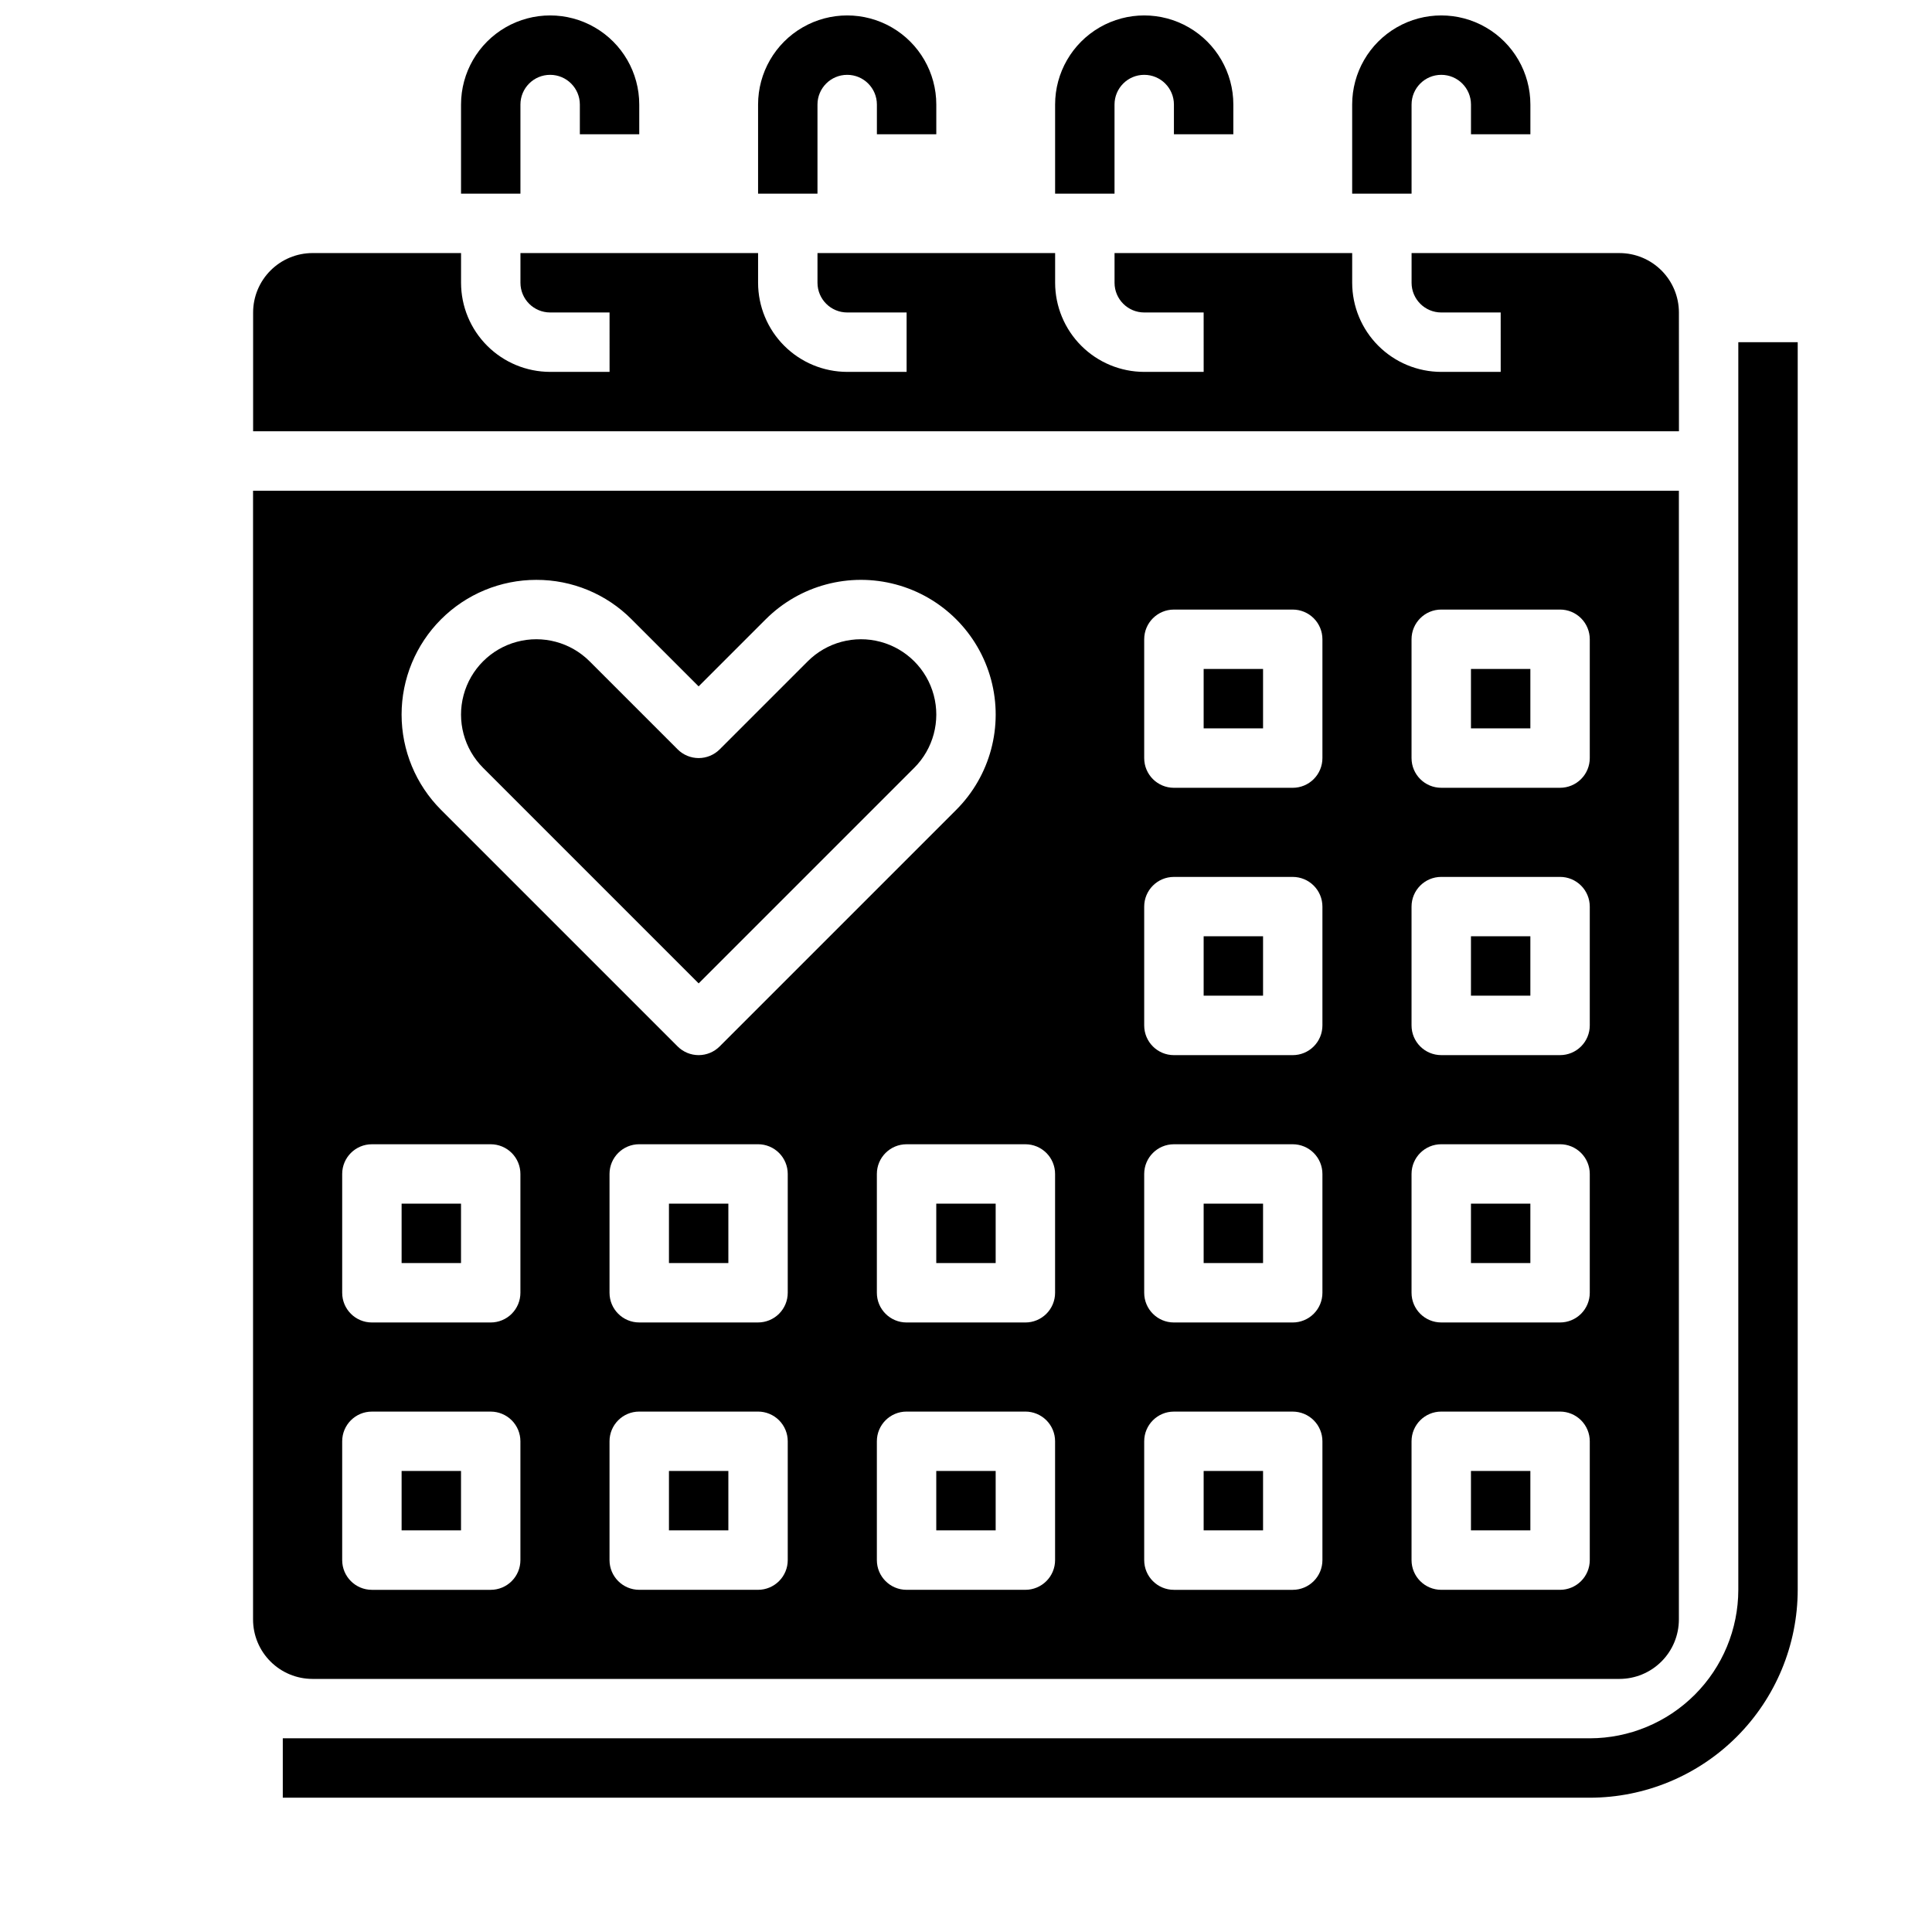
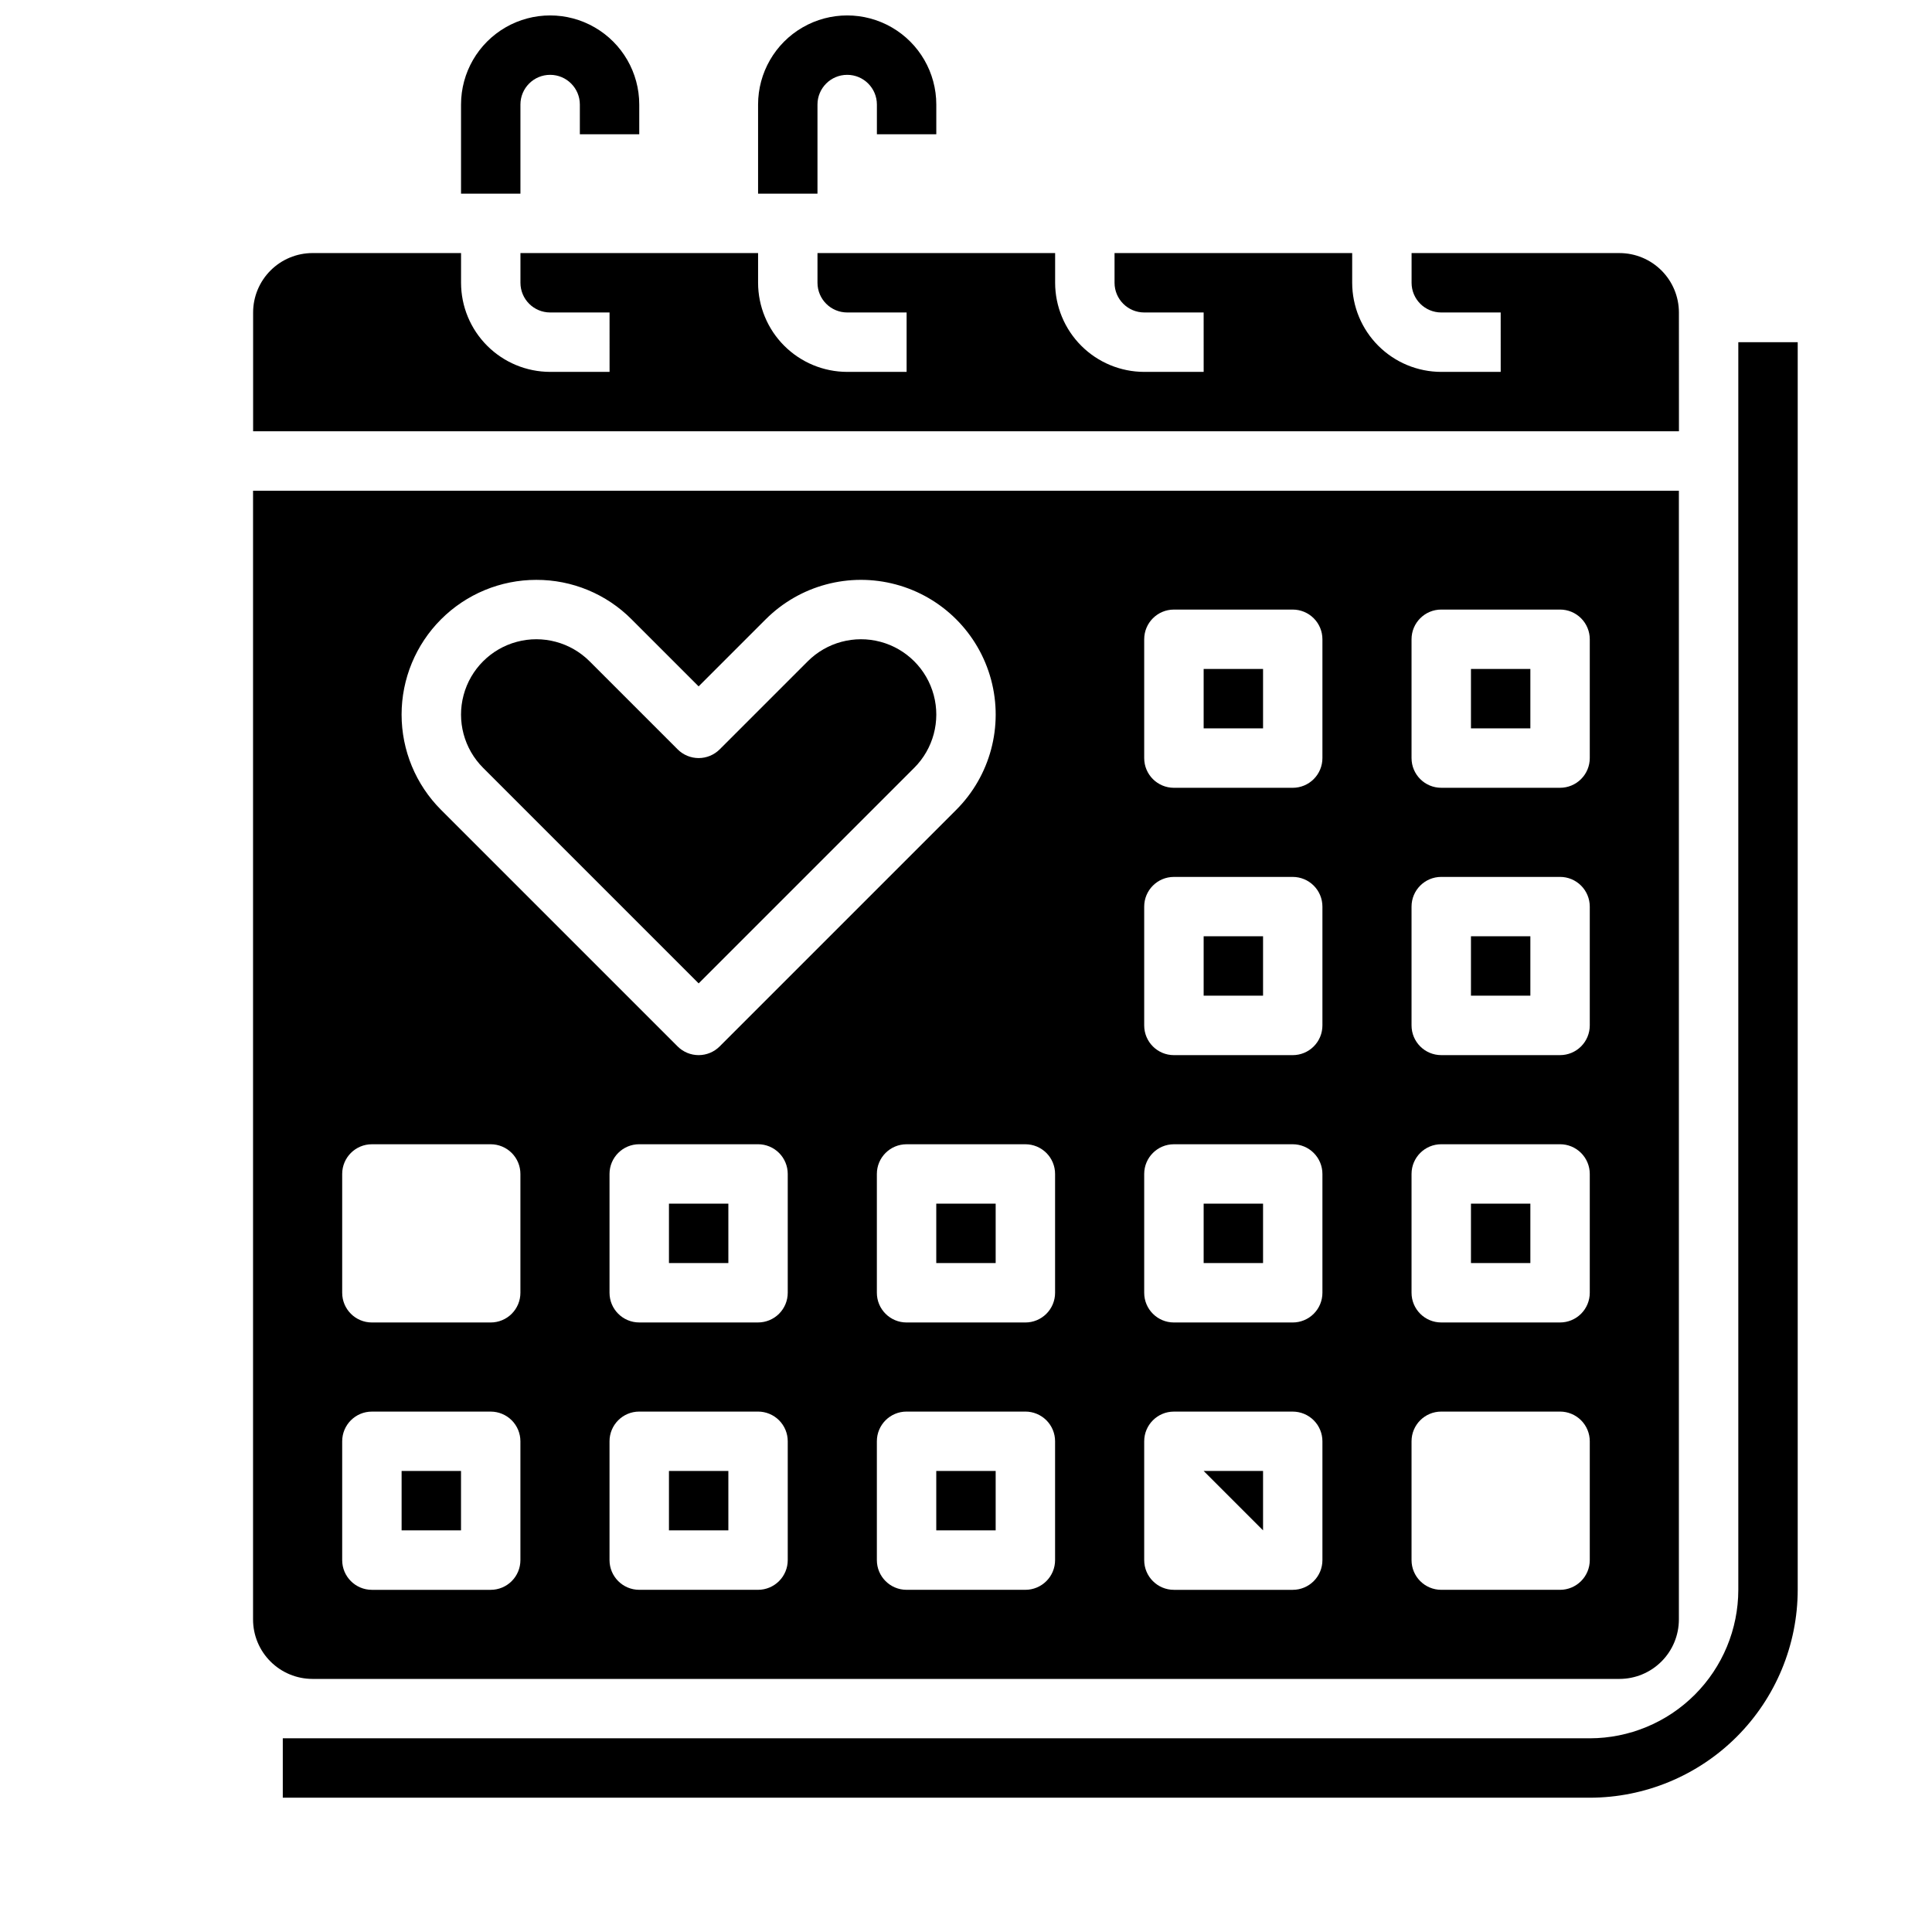
<svg xmlns="http://www.w3.org/2000/svg" width="800px" height="800px" version="1.1" viewBox="144 144 512 512">
  <defs>
    <clipPath id="d">
      <path d="m266 148.09h48v47.906h-48z" />
    </clipPath>
    <clipPath id="c">
      <path d="m344 148.09h49v47.906h-49z" />
    </clipPath>
    <clipPath id="b">
      <path d="m423 148.09h48v47.906h-48z" />
    </clipPath>
    <clipPath id="a">
-       <path d="m502 148.09h48v47.906h-48z" />
-     </clipPath>
+       </clipPath>
  </defs>
  <path d="m462.98 462.98h15.742v15.742h-15.742z" />
  <path d="m533.82 321.28h15.742v15.742h-15.742z" />
-   <path d="m462.98 533.82h15.742v15.742h-15.742z" />
+   <path d="m462.98 533.82h15.742v15.742z" />
  <path d="m392.12 533.82h15.742v15.742h-15.742z" />
  <path d="m462.98 392.12h15.742v15.742h-15.742z" />
  <path d="m533.82 392.12h15.742v15.742h-15.742z" />
-   <path d="m533.82 533.82h15.742v15.742h-15.742z" />
  <path d="m392.12 462.98h15.742v15.742h-15.742z" />
  <path d="m533.82 462.98h15.742v15.742h-15.742z" />
  <path d="m462.98 321.28h15.742v15.742h-15.742z" />
  <path d="m321.28 533.82h15.742v15.742h-15.742z" />
  <path d="m321.28 462.98h15.742v15.742h-15.742z" />
  <path d="m588.93 226.81c-0.004-4.172-1.664-8.176-4.617-11.125-2.949-2.953-6.953-4.613-11.125-4.617h-55.105v7.871c0.004 4.348 3.527 7.867 7.871 7.871h15.742l0.004 15.746h-15.746c-6.258-0.008-12.262-2.496-16.691-6.926-4.426-4.426-6.914-10.43-6.922-16.691v-7.871h-62.977v7.871c0.004 4.348 3.527 7.867 7.871 7.871h15.742l0.004 15.746h-15.746c-6.262-0.008-12.266-2.496-16.691-6.926-4.426-4.426-6.918-10.43-6.926-16.691v-7.871h-62.977v7.871c0.008 4.348 3.527 7.867 7.875 7.871h15.742v15.746h-15.742c-6.262-0.008-12.266-2.496-16.691-6.926-4.43-4.426-6.918-10.43-6.926-16.691v-7.871h-62.977v7.871c0.004 4.348 3.527 7.867 7.871 7.871h15.742l0.004 15.746h-15.746c-6.262-0.008-12.262-2.496-16.691-6.926-4.426-4.426-6.918-10.43-6.922-16.691v-7.871h-39.363c-4.172 0.004-8.176 1.664-11.125 4.617-2.953 2.949-4.613 6.953-4.617 11.125v31.488h377.86z" />
  <path d="m573.18 588.93c4.172-0.004 8.176-1.664 11.125-4.617 2.953-2.949 4.613-6.953 4.617-11.125v-299.14h-377.86v299.14c0.004 4.172 1.664 8.176 4.617 11.125 2.949 2.953 6.953 4.613 11.125 4.617zm-220.42-31.488c0 2.09-0.828 4.09-2.305 5.566-1.477 1.477-3.481 2.309-5.566 2.309h-31.488c-4.348 0-7.871-3.527-7.871-7.875v-31.488c0-4.348 3.523-7.871 7.871-7.871h31.488c2.086 0 4.09 0.832 5.566 2.305 1.477 1.477 2.305 3.481 2.305 5.566zm0-70.848c0 2.09-0.828 4.09-2.305 5.566-1.477 1.477-3.481 2.305-5.566 2.305h-31.488c-4.348 0-7.871-3.523-7.871-7.871v-31.488c0-4.348 3.523-7.871 7.871-7.871h31.488c2.086 0 4.09 0.828 5.566 2.305 1.477 1.477 2.305 3.481 2.305 5.566zm70.848 70.848c0 2.09-0.828 4.09-2.305 5.566-1.477 1.477-3.477 2.309-5.566 2.309h-31.488c-4.348 0-7.871-3.527-7.871-7.875v-31.488c0-4.348 3.523-7.871 7.871-7.871h31.488c2.09 0 4.09 0.832 5.566 2.305 1.477 1.477 2.305 3.481 2.305 5.566zm94.465-244.03c0-4.348 3.523-7.871 7.871-7.871h31.488c2.09 0 4.09 0.828 5.566 2.305 1.477 1.477 2.309 3.481 2.309 5.566v31.488c0 2.086-0.832 4.09-2.309 5.566-1.477 1.477-3.477 2.305-5.566 2.305h-31.488c-4.348 0-7.871-3.523-7.871-7.871zm0 70.848c0-4.348 3.523-7.871 7.871-7.871h31.488c2.09 0 4.09 0.828 5.566 2.305 1.477 1.477 2.309 3.481 2.309 5.566v31.488c0 2.09-0.832 4.09-2.309 5.566-1.477 1.477-3.477 2.305-5.566 2.305h-31.488c-4.348 0-7.871-3.523-7.871-7.871zm0 70.848c0-4.348 3.523-7.871 7.871-7.871h31.488c2.09 0 4.09 0.828 5.566 2.305 1.477 1.477 2.309 3.481 2.309 5.566v31.488c0 2.09-0.832 4.09-2.309 5.566-1.477 1.477-3.477 2.305-5.566 2.305h-31.488c-4.348 0-7.871-3.523-7.871-7.871zm0 70.848c0-4.348 3.523-7.871 7.871-7.871h31.488c2.09 0 4.09 0.832 5.566 2.305 1.477 1.477 2.309 3.481 2.309 5.566v31.488c0 2.09-0.832 4.09-2.309 5.566-1.477 1.477-3.477 2.309-5.566 2.309h-31.488c-4.348 0-7.871-3.527-7.871-7.875zm-70.848-212.54c0-4.348 3.523-7.871 7.871-7.871h31.488c2.09 0 4.09 0.828 5.566 2.305 1.477 1.477 2.305 3.481 2.305 5.566v31.488c0 2.086-0.828 4.09-2.305 5.566-1.477 1.477-3.477 2.305-5.566 2.305h-31.488c-4.348 0-7.871-3.523-7.871-7.871zm0 70.848c0-4.348 3.523-7.871 7.871-7.871h31.488c2.09 0 4.09 0.828 5.566 2.305s2.305 3.481 2.305 5.566v31.488c0 2.09-0.828 4.09-2.305 5.566-1.477 1.477-3.477 2.305-5.566 2.305h-31.488c-4.348 0-7.871-3.523-7.871-7.871zm0 70.848c0-4.348 3.523-7.871 7.871-7.871h31.488c2.09 0 4.09 0.828 5.566 2.305 1.477 1.477 2.305 3.481 2.305 5.566v31.488c0 2.09-0.828 4.09-2.305 5.566s-3.477 2.305-5.566 2.305h-31.488c-4.348 0-7.871-3.523-7.871-7.871zm0 70.848c0-4.348 3.523-7.871 7.871-7.871h31.488c2.09 0 4.09 0.832 5.566 2.305 1.477 1.477 2.305 3.481 2.305 5.566v31.488c0 2.09-0.828 4.09-2.305 5.566-1.477 1.477-3.477 2.309-5.566 2.309h-31.488c-4.348 0-7.871-3.527-7.871-7.875zm-23.617-70.848v31.488c0 2.09-0.828 4.09-2.305 5.566-1.477 1.477-3.477 2.305-5.566 2.305h-31.488c-4.348 0-7.871-3.523-7.871-7.871v-31.488c0-4.348 3.523-7.871 7.871-7.871h31.488c2.09 0 4.09 0.828 5.566 2.305 1.477 1.477 2.305 3.481 2.305 5.566zm-137.48-157.44c9.477-0.027 18.566 3.738 25.246 10.457l17.77 17.77 17.77-17.77h0.004c9.02-9.023 22.164-12.543 34.484-9.242 12.324 3.301 21.945 12.926 25.25 25.246 3.301 12.32-0.223 25.469-9.242 34.488l-62.695 62.695c-1.477 1.477-3.481 2.305-5.57 2.305-2.086 0-4.09-0.828-5.566-2.305l-62.695-62.695c-6.695-6.695-10.457-15.777-10.457-25.246s3.762-18.551 10.457-25.246c6.695-6.699 15.777-10.461 25.246-10.457zm-51.445 157.44c0-4.348 3.523-7.871 7.871-7.871h31.488c2.086 0 4.09 0.828 5.566 2.305 1.477 1.477 2.305 3.481 2.305 5.566v31.488c0 2.09-0.828 4.09-2.305 5.566-1.477 1.477-3.481 2.305-5.566 2.305h-31.488c-4.348 0-7.871-3.523-7.871-7.871zm0 70.848c0-4.348 3.523-7.871 7.871-7.871h31.488c2.086 0 4.09 0.832 5.566 2.305 1.477 1.477 2.305 3.481 2.305 5.566v31.488c0 2.09-0.828 4.09-2.305 5.566-1.477 1.477-3.481 2.309-5.566 2.309h-31.488c-4.348 0-7.871-3.527-7.871-7.875z" />
  <path d="m250.43 533.82h15.742v15.742h-15.742z" />
  <path d="m329.15 404.61 57.129-57.133 0.004 0.004c5.043-5.043 7.012-12.395 5.164-19.281-1.844-6.887-7.223-12.266-14.113-14.113-6.887-1.844-14.234 0.125-19.277 5.168l-23.336 23.336c-1.477 1.477-3.481 2.305-5.57 2.305-2.086 0-4.09-0.828-5.566-2.305l-23.336-23.336c-5.043-5.043-12.391-7.012-19.277-5.168-6.891 1.848-12.27 7.227-14.113 14.113-1.848 6.887 0.121 14.238 5.164 19.281z" />
-   <path d="m250.43 462.98h15.742v15.742h-15.742z" />
  <path d="m604.67 234.69v330.62c-0.012 10.434-4.164 20.438-11.543 27.816s-17.383 11.531-27.816 11.543h-346.37v15.742h346.37c14.609-0.016 28.613-5.828 38.945-16.156 10.328-10.332 16.141-24.336 16.156-38.945v-330.62z" />
  <g clip-path="url(#d)">
    <path d="m281.92 195.32v-23.613c0-4.348 3.523-7.875 7.871-7.875 4.348 0 7.875 3.527 7.875 7.875v7.871h15.742v-7.871c0-8.438-4.5-16.234-11.809-20.453-7.305-4.219-16.309-4.219-23.617 0-7.305 4.219-11.805 12.016-11.805 20.453v23.613z" />
  </g>
  <g clip-path="url(#c)">
    <path d="m360.64 195.32v-23.613c0-4.348 3.527-7.875 7.875-7.875 4.348 0 7.871 3.527 7.871 7.875v7.871h15.742v-7.871c0-8.438-4.5-16.234-11.805-20.453-7.309-4.219-16.312-4.219-23.617 0-7.309 4.219-11.809 12.016-11.809 20.453v23.613z" />
  </g>
  <g clip-path="url(#b)">
-     <path d="m439.36 195.32v-23.613c0-4.348 3.523-7.875 7.871-7.875 4.348 0 7.871 3.527 7.871 7.875v7.871h15.742l0.004-7.871c0-8.438-4.504-16.234-11.809-20.453-7.309-4.219-16.309-4.219-23.617 0-7.305 4.219-11.809 12.016-11.809 20.453v23.613z" />
-   </g>
+     </g>
  <g clip-path="url(#a)">
-     <path d="m518.08 195.32v-23.613c0-4.348 3.523-7.875 7.871-7.875 4.348 0 7.875 3.527 7.875 7.875v7.871h15.742v-7.871c0-8.438-4.5-16.234-11.809-20.453-7.305-4.219-16.309-4.219-23.613 0-7.309 4.219-11.809 12.016-11.809 20.453v23.613z" />
-   </g>
+     </g>
</svg>